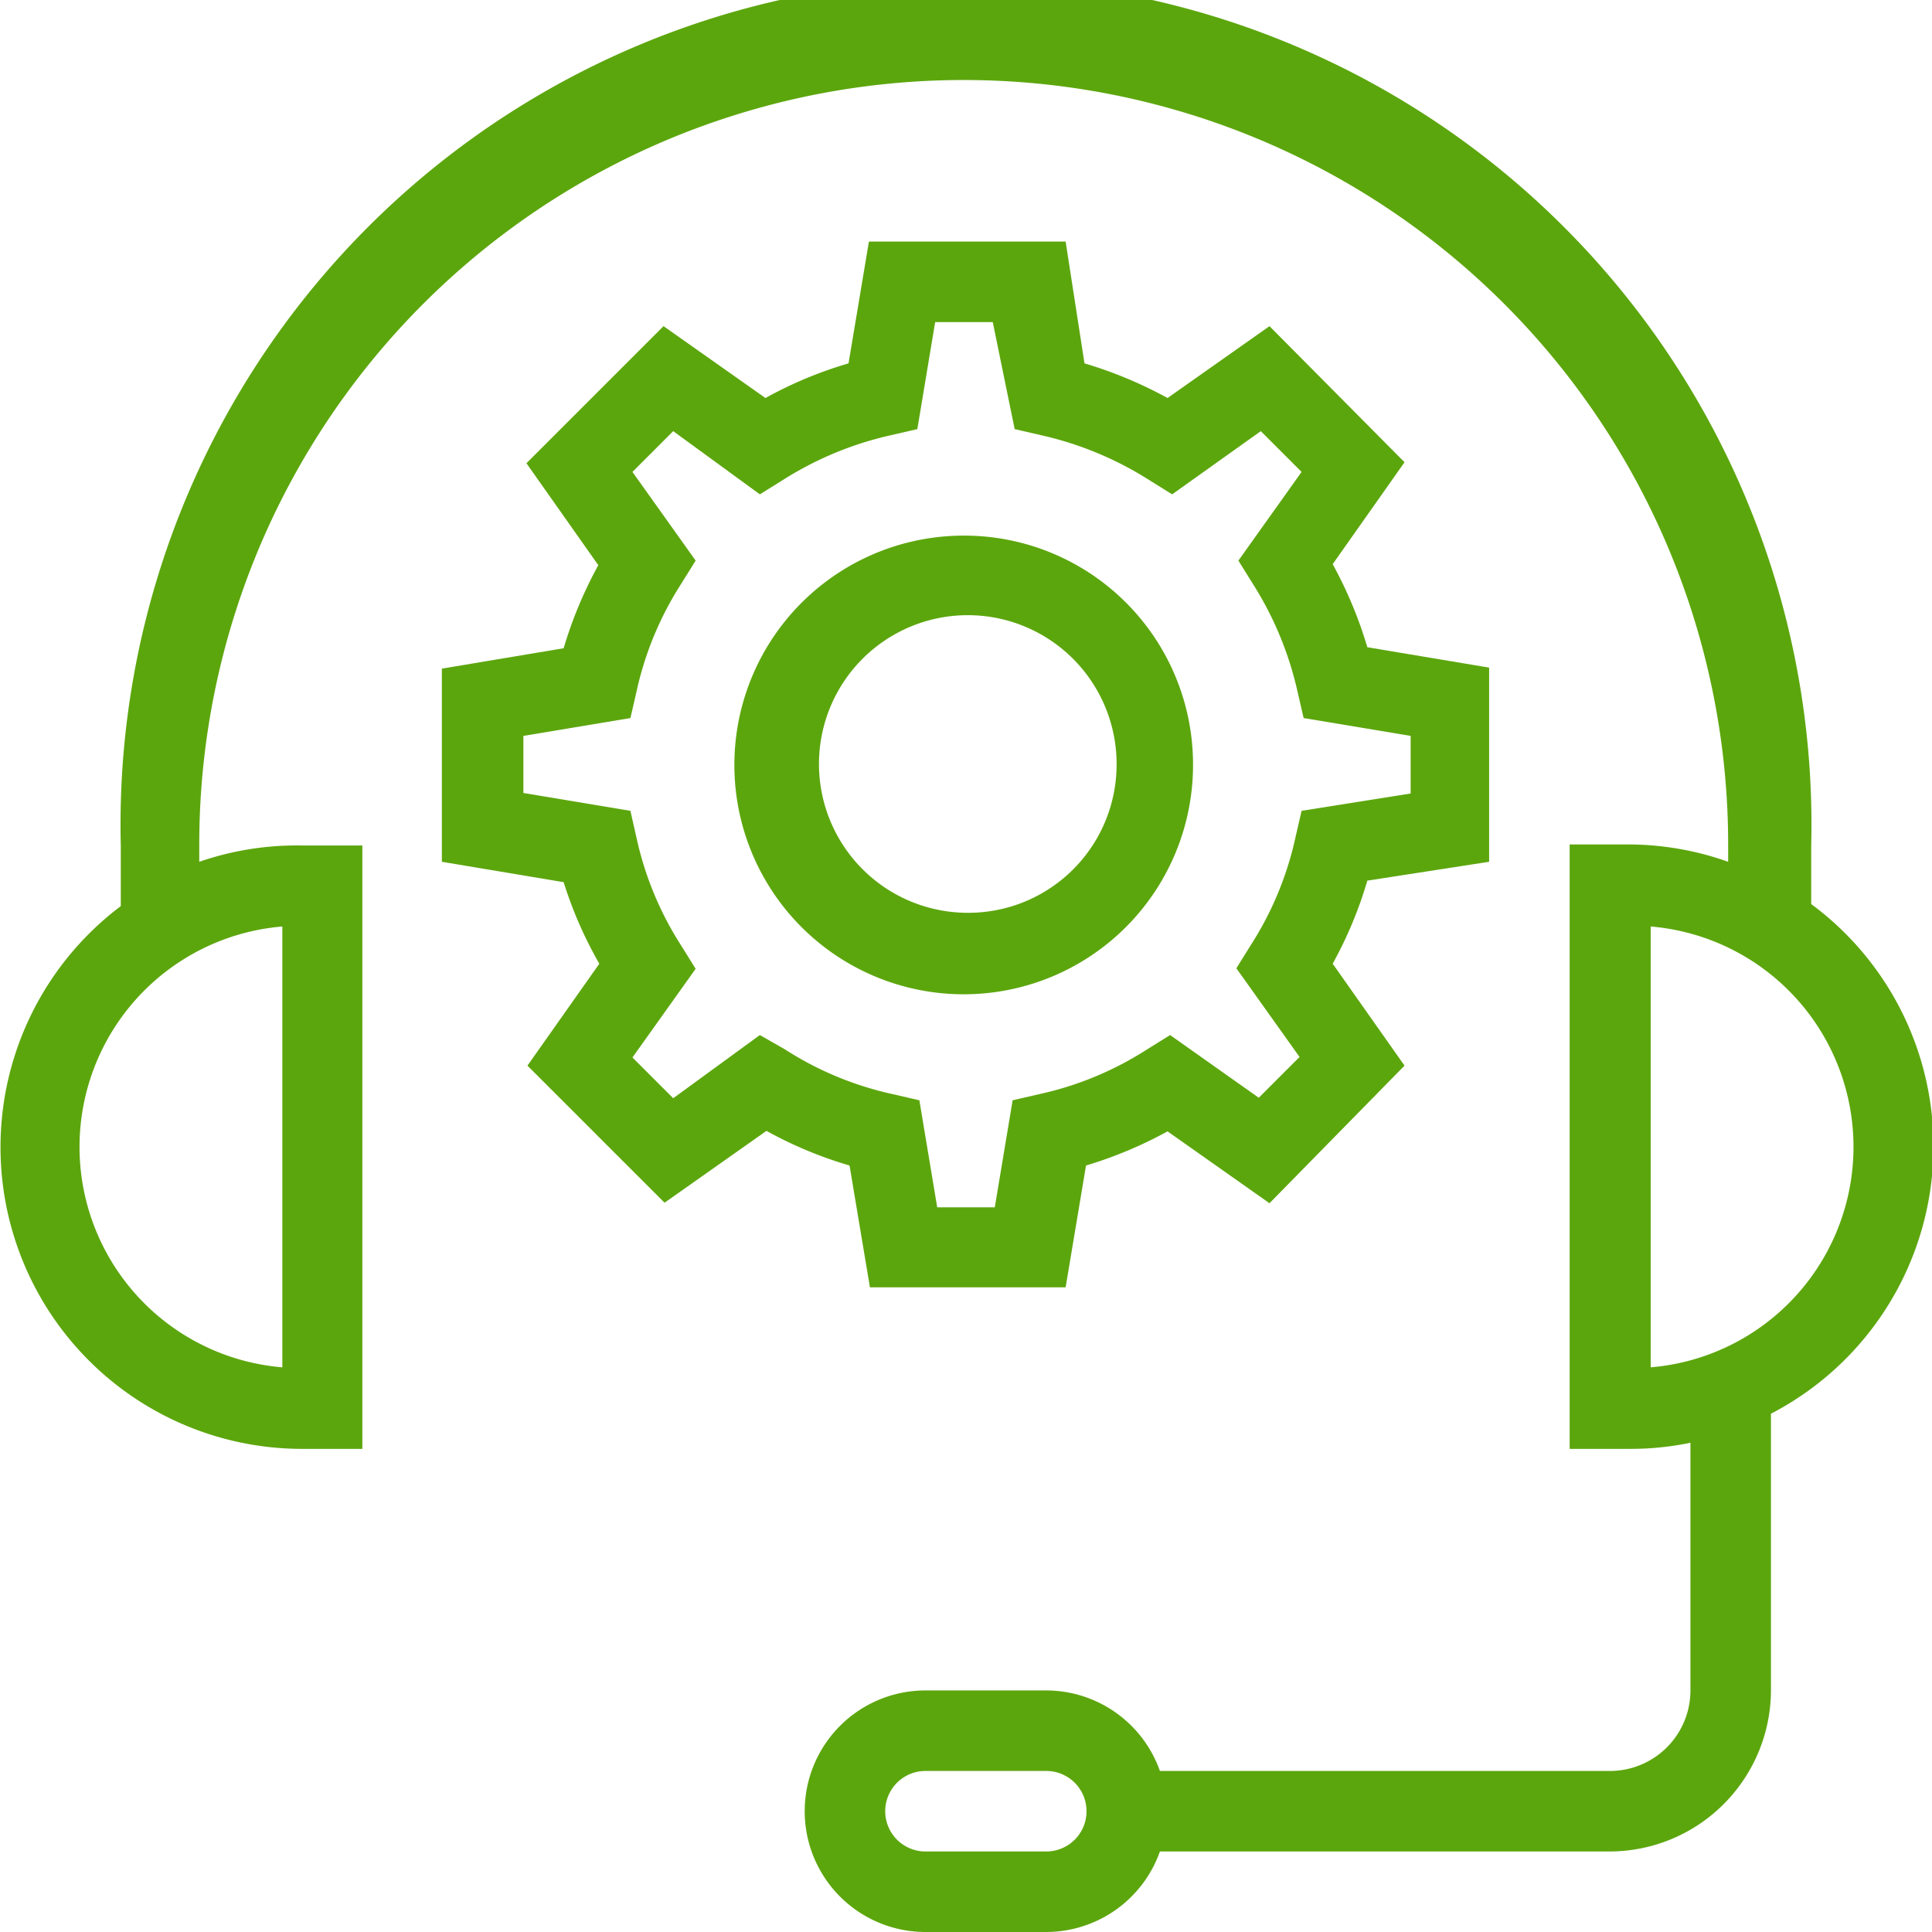
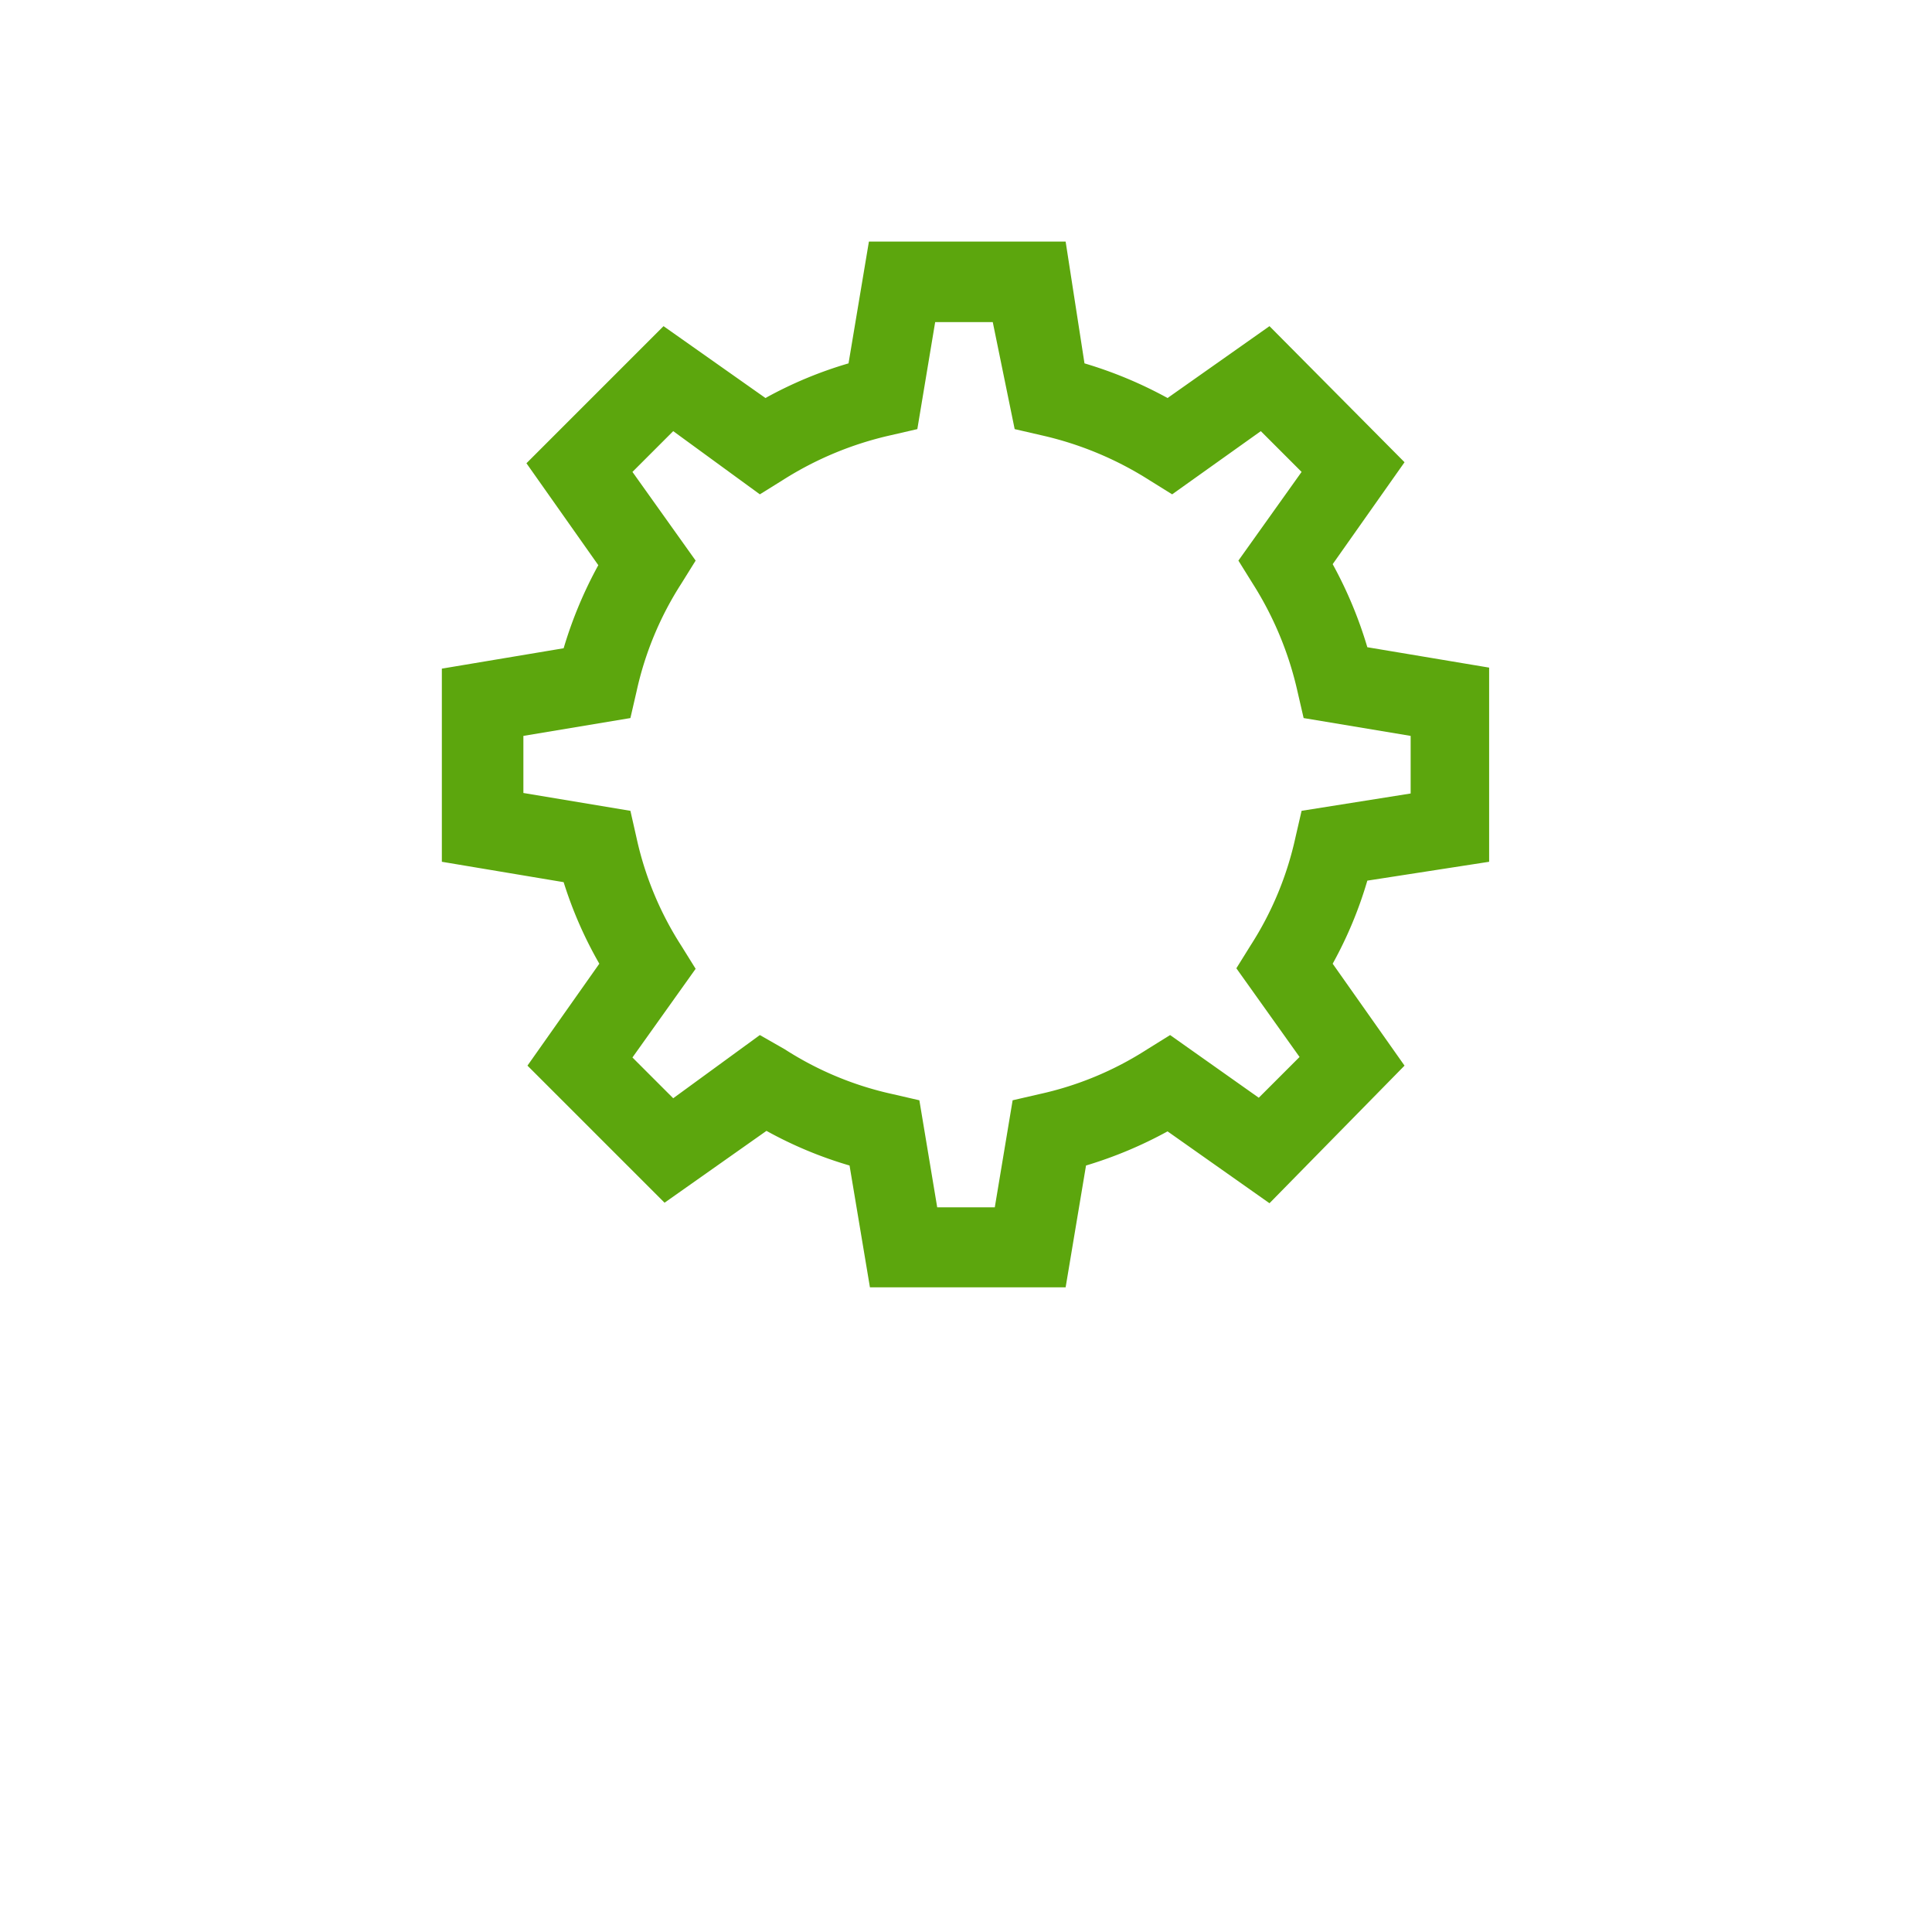
<svg xmlns="http://www.w3.org/2000/svg" id="2b17ab6e-9460-456d-b44c-0a73ab757cd9" data-name="Layer 2" viewBox="0 0 37.91 37.91">
  <defs>
    <style>.\35 6b864ba-2d23-4c4c-933c-36492c662308{fill:#5ca60d;}</style>
  </defs>
  <title>support</title>
-   <path class="56b864ba-2d23-4c4c-933c-36492c662308" d="M36.63,18.87V17.68a16.59,16.59,0,1,0-33.17,0v1.19A5.92,5.92,0,0,0,7,29.52H8.2V17.68H7A5.87,5.87,0,0,0,5,18v-.34a15,15,0,1,1,30,0V18a5.87,5.87,0,0,0-2-.34H31.89V29.52h1.19a5.76,5.76,0,0,0,1.18-.12v4.86a1.58,1.58,0,0,1-1.58,1.58H23.85a2.37,2.37,0,0,0-2.23-1.58H19.25a2.37,2.37,0,0,0,0,4.74h2.37a2.37,2.37,0,0,0,2.23-1.58h8.83a3.17,3.17,0,0,0,3.16-3.16V28.83a5.91,5.91,0,0,0,.79-10Zm-30,.4v8.65a4.34,4.34,0,0,1,0-8.65Zm15,18.15H19.25a.79.79,0,0,1,0-1.58h2.37a.79.79,0,0,1,0,1.58Zm11.85-9.5V19.27a4.34,4.34,0,0,1,0,8.65Z" transform="translate(-1.09 -1.09)" />
  <path class="56b864ba-2d23-4c4c-933c-36492c662308" d="M30.31,18V14.19l-2.39-.4a8.27,8.27,0,0,0-.68-1.63l1.41-2L26,7.49,24,8.9a8.27,8.27,0,0,0-1.63-.68L22,5.83H18.14l-.4,2.39a8,8,0,0,0-1.63.68l-2-1.41-2.69,2.69,1.41,2a8.27,8.27,0,0,0-.68,1.63l-2.39.4V18l2.39.4A8,8,0,0,0,12.85,20l-1.41,2,2.69,2.69,2-1.41a8,8,0,0,0,1.63.68l.4,2.39H22l.4-2.39A8.27,8.27,0,0,0,24,23.29l2,1.41L28.65,22l-1.41-2a8,8,0,0,0,.68-1.63Zm-3.68-1-.12.52a6.45,6.45,0,0,1-.88,2.12l-.28.45,1.24,1.74-.8.8L24.05,21.4l-.45.28a6.45,6.45,0,0,1-2.12.88l-.52.12-.35,2.1H19.48l-.35-2.1-.52-.12a6.45,6.45,0,0,1-2.12-.88L16,21.4,14.3,22.64l-.8-.8,1.24-1.74-.28-.45a6.45,6.45,0,0,1-.88-2.12L13.46,17l-2.1-.35V15.53l2.1-.35.12-.52a6.45,6.45,0,0,1,.88-2.12l.28-.45L13.5,10.35l.8-.8L16,10.79l.45-.28a6.67,6.67,0,0,1,2.12-.88l.52-.12.35-2.1h1.13L21,9.51l.52.12a6.67,6.67,0,0,1,2.12.88l.45.28,1.74-1.24.8.8-1.24,1.74.28.45a6.67,6.67,0,0,1,.88,2.12l.12.52,2.1.35v1.13Z" transform="translate(-1.09 -1.09)" />
-   <path class="56b864ba-2d23-4c4c-933c-36492c662308" d="M20,11.6a4.5,4.5,0,1,0,4.5,4.5A4.49,4.49,0,0,0,20,11.6ZM20,19A2.92,2.92,0,1,1,23,16.1,2.91,2.91,0,0,1,20,19Z" transform="translate(-1.09 -1.09)" />
</svg>